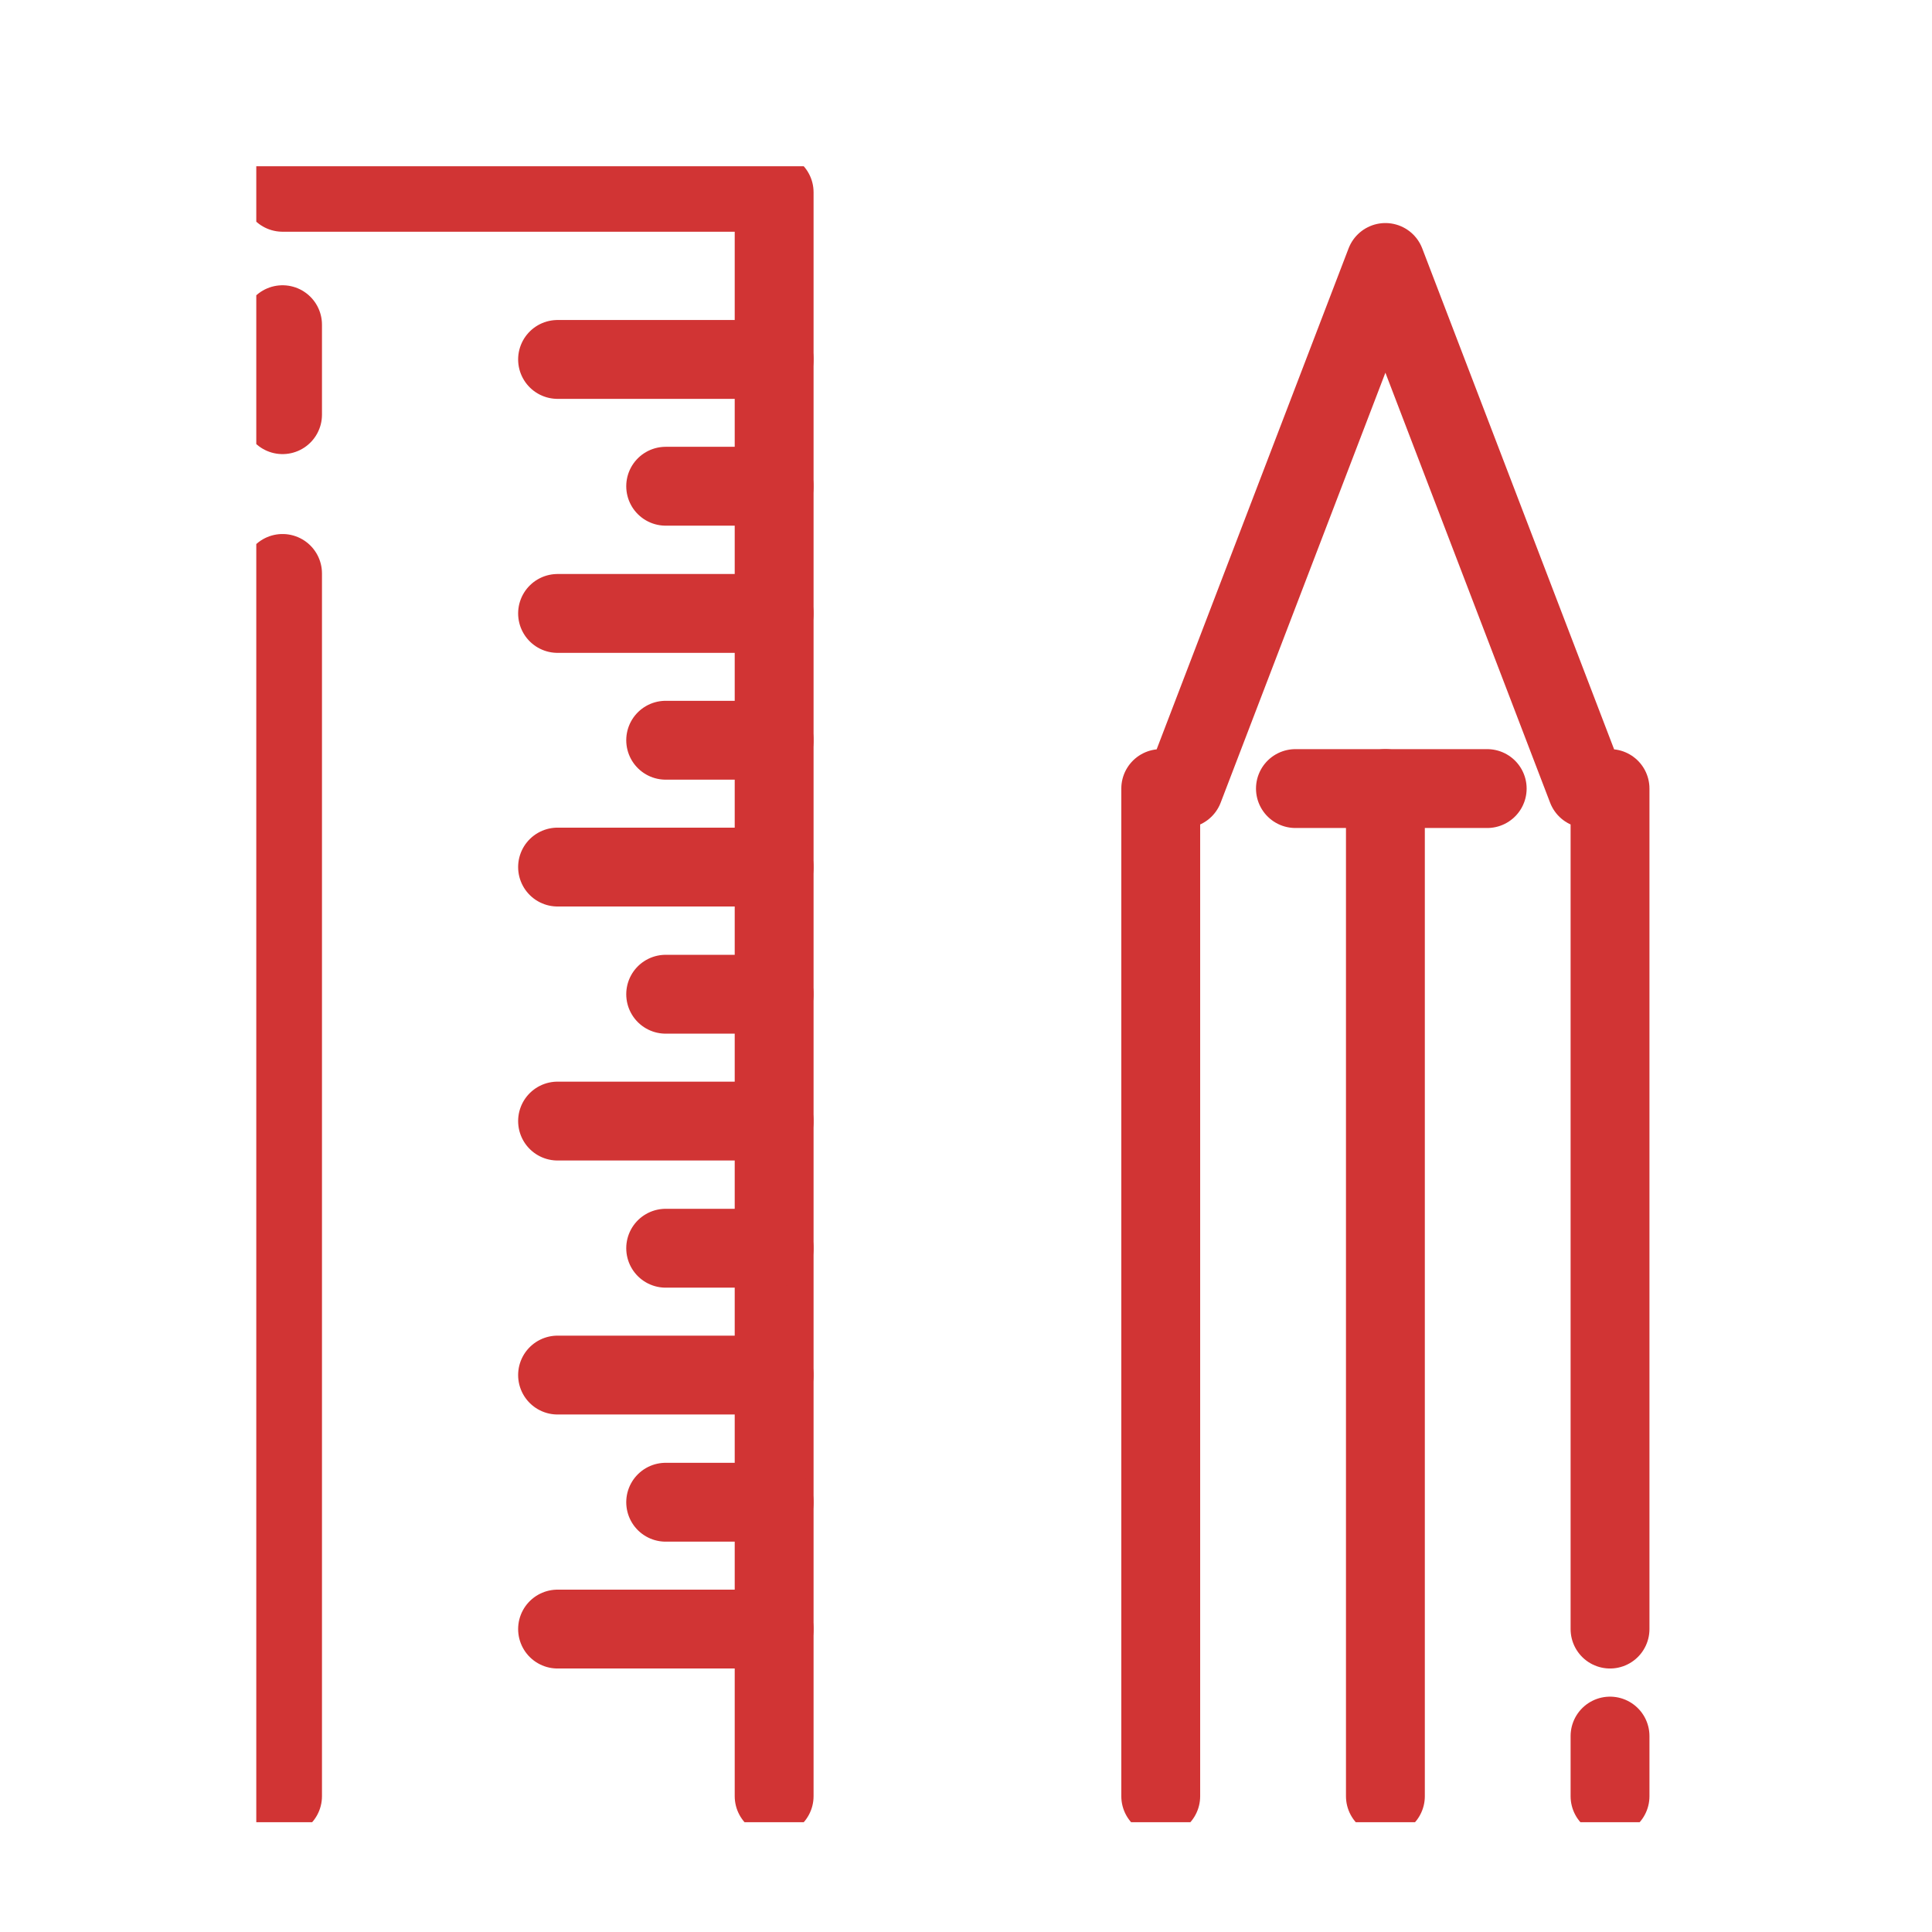
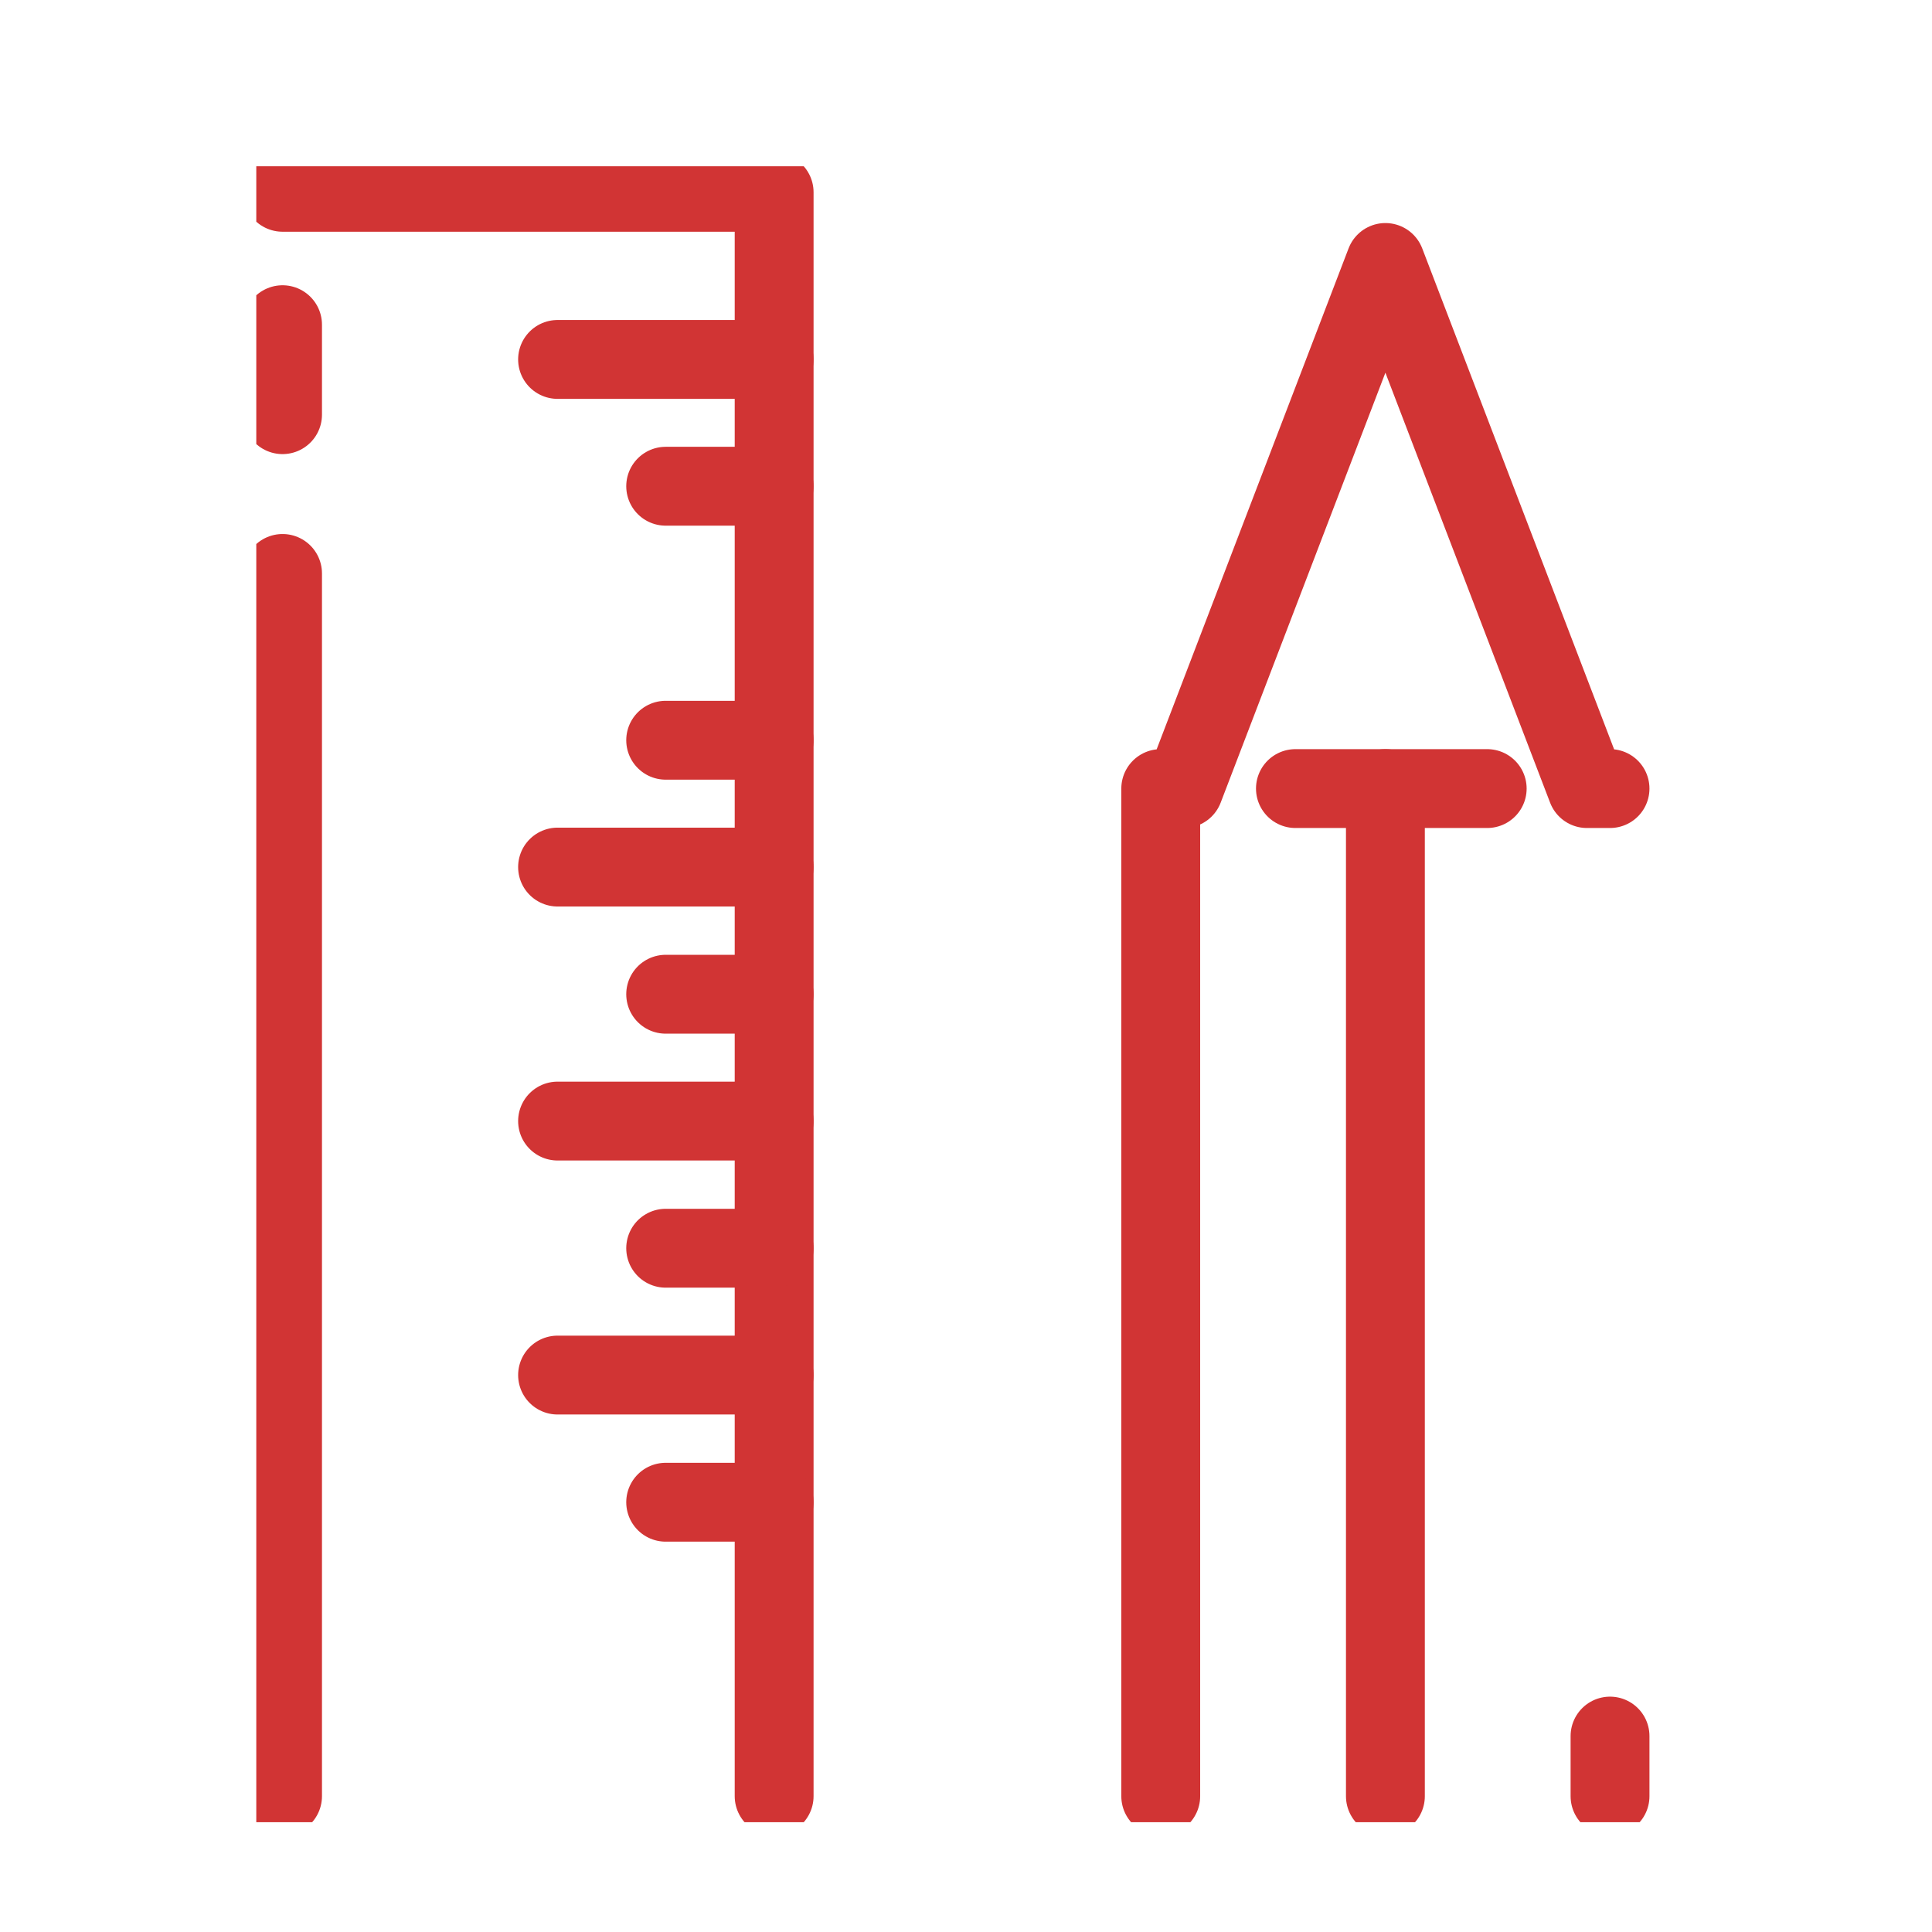
<svg xmlns="http://www.w3.org/2000/svg" width="49" height="49" viewBox="0 0 49 49" fill="none">
  <g clip-path="url(#clip0_73_1471)">
    <path d="M7.166 4.877H19.634V45.555" stroke="#D13434" stroke-width="2" stroke-linecap="round" stroke-linejoin="round" />
    <path d="M7.166 10.517V8.235" stroke="#D13434" stroke-width="2" stroke-linecap="round" stroke-linejoin="round" />
    <path d="M7.166 45.555V14.544" stroke="#D13434" stroke-width="2" stroke-linecap="round" stroke-linejoin="round" />
    <path d="M19.634 9.116H14.141" stroke="#D13434" stroke-width="2" stroke-linecap="round" stroke-linejoin="round" />
-     <path d="M19.634 15.558H14.141" stroke="#D13434" stroke-width="2" stroke-linecap="round" stroke-linejoin="round" />
    <path d="M19.634 21.991H14.141" stroke="#D13434" stroke-width="2" stroke-linecap="round" stroke-linejoin="round" />
    <path d="M19.634 28.433H14.141" stroke="#D13434" stroke-width="2" stroke-linecap="round" stroke-linejoin="round" />
    <path d="M19.634 34.875H14.141" stroke="#D13434" stroke-width="2" stroke-linecap="round" stroke-linejoin="round" />
    <path d="M19.634 12.332H16.883" stroke="#D13434" stroke-width="2" stroke-linecap="round" stroke-linejoin="round" />
    <path d="M19.634 18.774H16.883" stroke="#D13434" stroke-width="2" stroke-linecap="round" stroke-linejoin="round" />
    <path d="M19.634 25.216H16.883" stroke="#D13434" stroke-width="2" stroke-linecap="round" stroke-linejoin="round" />
    <path d="M19.634 31.658H16.883" stroke="#D13434" stroke-width="2" stroke-linecap="round" stroke-linejoin="round" />
    <path d="M19.634 38.1H16.883" stroke="#D13434" stroke-width="2" stroke-linecap="round" stroke-linejoin="round" />
-     <path d="M19.634 41.317H14.141" stroke="#D13434" stroke-width="2" stroke-linecap="round" stroke-linejoin="round" />
    <path d="M32.855 20H37.719" stroke="#D13434" stroke-width="2" stroke-linecap="round" stroke-linejoin="round" />
    <path d="M40.834 44.031V45.556" stroke="#D13434" stroke-width="2" stroke-linecap="round" stroke-linejoin="round" />
-     <path d="M29.439 45.556V20H30.025L35.137 6.657L40.248 20H40.834V41.317" stroke="#D13434" stroke-width="2" stroke-linecap="round" stroke-linejoin="round" />
+     <path d="M29.439 45.556V20H30.025L35.137 6.657L40.248 20H40.834" stroke="#D13434" stroke-width="2" stroke-linecap="round" stroke-linejoin="round" />
    <path d="M35.137 20V45.556" stroke="#D13434" stroke-width="2" stroke-linecap="round" stroke-linejoin="round" />
  </g>
  <defs>
    <clipPath id="clip0_73_1471">
      <rect width="37" height="42" fill="white" transform="translate(6.5 4.216)" />
    </clipPath>
  </defs>
</svg>